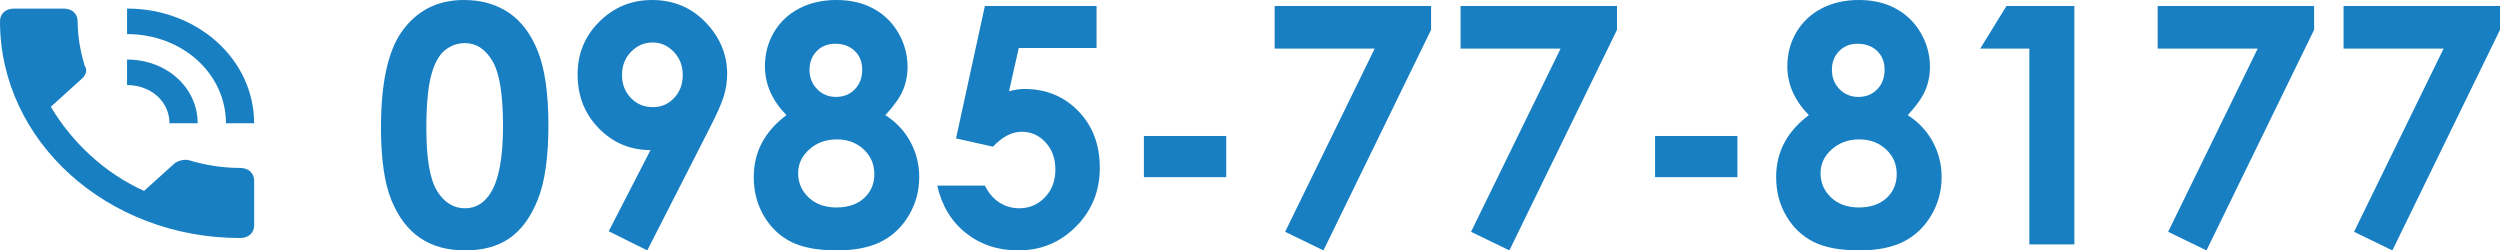
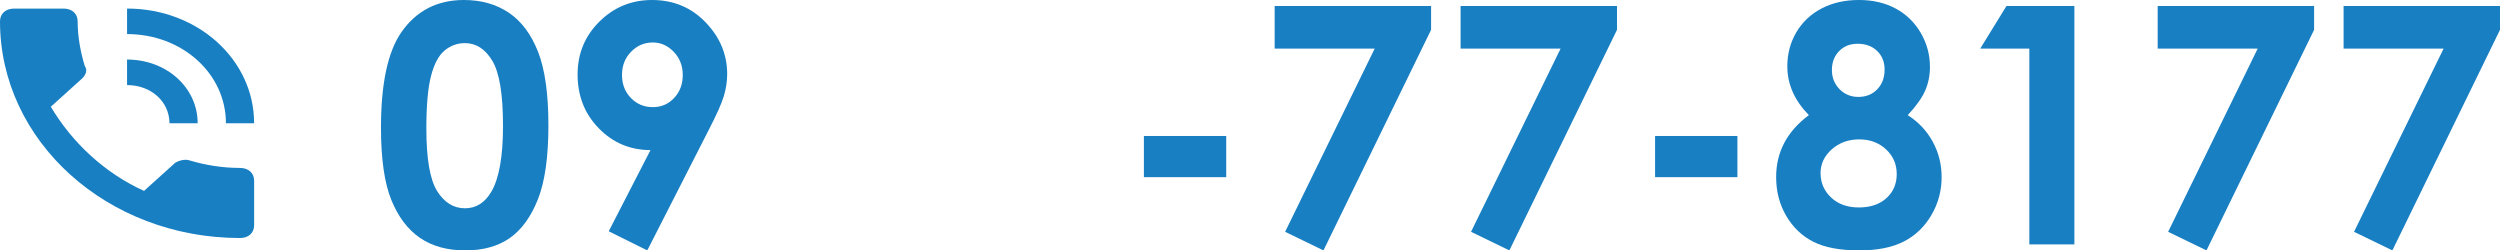
<svg xmlns="http://www.w3.org/2000/svg" id="_レイヤー_2" data-name="レイヤー 2" width="175.804" height="17.609" viewBox="0 0 175.804 17.609">
  <g id="_レイヤー_1-2" data-name="レイヤー 1">
    <g>
      <g>
        <path d="M32.626,0c1.223,0,2.277.3,3.163.9.885.6,1.569,1.518,2.052,2.753.482,1.235.724,2.954.724,5.157,0,2.227-.245,3.959-.735,5.197-.49,1.239-1.149,2.148-1.977,2.73-.829.581-1.874.872-3.135.872s-2.321-.293-3.18-.878c-.859-.585-1.531-1.474-2.018-2.667-.486-1.193-.729-2.891-.729-5.095,0-3.077.475-5.307,1.424-6.69,1.056-1.52,2.526-2.279,4.411-2.279ZM32.7,3.032c-.538,0-1.016.173-1.433.519-.417.346-.735.94-.955,1.784-.22.843-.33,2.078-.33,3.704,0,2.12.252,3.585.756,4.394.504.809,1.158,1.214,1.962,1.214.773,0,1.388-.384,1.843-1.151.553-.927.83-2.477.83-4.65,0-2.203-.249-3.723-.745-4.559-.497-.836-1.14-1.254-1.928-1.254Z" fill="#187fc3" stroke-width="0" />
        <path d="M45.517,17.609l-2.711-1.346,2.938-5.709c-1.424,0-2.634-.508-3.631-1.525-.997-1.017-1.496-2.281-1.496-3.792,0-1.465.511-2.704,1.533-3.717,1.021-1.013,2.254-1.52,3.698-1.52,1.512,0,2.771.526,3.778,1.577s1.51,2.26,1.51,3.626c0,.516-.078,1.034-.234,1.554s-.515,1.322-1.077,2.408l-4.309,8.446ZM45.916,7.534c.593,0,1.09-.216,1.493-.648s.604-.966.604-1.603c0-.652-.211-1.198-.632-1.637-.422-.44-.914-.659-1.476-.659-.593,0-1.102.218-1.527.654-.426.436-.638.98-.638,1.631,0,.644.207,1.182.621,1.614s.933.648,1.556.648Z" fill="#187fc3" stroke-width="0" />
-         <path d="M62.26,8.097c.76.487,1.347,1.112,1.761,1.876.414.764.621,1.591.621,2.481,0,.966-.241,1.859-.724,2.68-.483.821-1.13,1.439-1.943,1.853-.813.414-1.851.622-3.112.622-1.353,0-2.427-.2-3.225-.599-.798-.399-1.436-1.004-1.915-1.813-.479-.81-.718-1.724-.718-2.743,0-.882.191-1.686.575-2.412s.959-1.375,1.727-1.945c-.501-.509-.88-1.05-1.134-1.623-.254-.573-.382-1.179-.382-1.816,0-.873.211-1.668.633-2.386.421-.717,1.012-1.275,1.772-1.674s1.638-.598,2.633-.598c.98,0,1.843.201,2.587.604.745.402,1.332.974,1.761,1.714.429.74.644,1.536.644,2.386,0,.6-.112,1.156-.336,1.668-.224.513-.633,1.088-1.226,1.725ZM58.852,9.802c-.768,0-1.413.234-1.938.701s-.787,1.024-.787,1.67c0,.676.247,1.248.741,1.715.494.467,1.143.701,1.949.701.813,0,1.461-.218,1.943-.655.482-.437.724-1.001.724-1.693s-.25-1.271-.752-1.738-1.128-.701-1.881-.701ZM58.727,3.077c-.524,0-.956.172-1.293.517-.338.345-.507.786-.507,1.324s.179.989.536,1.352c.357.364.798.545,1.322.545.54,0,.982-.178,1.328-.534.346-.356.519-.818.519-1.386,0-.538-.175-.975-.524-1.312-.35-.337-.81-.506-1.379-.506Z" fill="#187fc3" stroke-width="0" />
-         <path d="M69.259.422h7.853v2.952h-5.471l-.684,3.043c.19-.053.376-.093.559-.12.182-.027.357-.04.524-.04,1.52,0,2.783.519,3.79,1.556,1.007,1.037,1.51,2.365,1.51,3.983,0,1.634-.557,3.011-1.67,4.132-1.113,1.121-2.468,1.681-4.063,1.681-1.429,0-2.656-.407-3.682-1.22-1.026-.813-1.698-1.926-2.018-3.339h3.351c.258.524.599.921,1.02,1.191.422.27.887.405,1.396.405.707,0,1.307-.254,1.801-.764.494-.509.741-1.163.741-1.96,0-.775-.23-1.411-.689-1.909-.46-.498-1.017-.747-1.67-.747-.35,0-.693.087-1.031.262-.338.175-.671.437-.998.786l-2.599-.581,2.029-9.312Z" fill="#187fc3" stroke-width="0" />
        <path d="M80.44,9.563h5.79v2.895h-5.79v-2.895Z" fill="#187fc3" stroke-width="0" />
        <path d="M89.637.422h10.999v1.675l-7.568,15.512-2.696-1.308,6.298-12.882h-7.033V.422Z" fill="#187fc3" stroke-width="0" />
        <path d="M102.711.422h10.999v1.675l-7.568,15.512-2.696-1.308,6.298-12.882h-7.033V.422Z" fill="#187fc3" stroke-width="0" />
        <path d="M116.388,9.563h5.79v2.895h-5.79v-2.895Z" fill="#187fc3" stroke-width="0" />
        <path d="M134.156,8.097c.76.487,1.347,1.112,1.761,1.876.414.764.621,1.591.621,2.481,0,.966-.241,1.859-.724,2.68-.483.821-1.13,1.439-1.943,1.853-.813.414-1.851.622-3.112.622-1.353,0-2.427-.2-3.225-.599-.798-.399-1.436-1.004-1.915-1.813-.479-.81-.718-1.724-.718-2.743,0-.882.191-1.686.575-2.412s.959-1.375,1.727-1.945c-.501-.509-.88-1.05-1.134-1.623-.254-.573-.382-1.179-.382-1.816,0-.873.211-1.668.633-2.386.421-.717,1.012-1.275,1.772-1.674s1.638-.598,2.633-.598c.98,0,1.843.201,2.587.604.745.402,1.332.974,1.761,1.714.429.74.644,1.536.644,2.386,0,.6-.112,1.156-.336,1.668-.224.513-.633,1.088-1.226,1.725ZM130.749,9.802c-.768,0-1.413.234-1.938.701s-.787,1.024-.787,1.67c0,.676.247,1.248.741,1.715.494.467,1.143.701,1.949.701.813,0,1.461-.218,1.943-.655.482-.437.724-1.001.724-1.693s-.25-1.271-.752-1.738-1.128-.701-1.881-.701ZM130.623,3.077c-.524,0-.956.172-1.293.517-.338.345-.507.786-.507,1.324s.179.989.536,1.352c.357.364.798.545,1.322.545.54,0,.982-.178,1.328-.534.346-.356.519-.818.519-1.386,0-.538-.175-.975-.524-1.312-.35-.337-.81-.506-1.379-.506Z" fill="#187fc3" stroke-width="0" />
        <path d="M141.098.422h4.776v16.766h-3.168V3.419h-3.454l1.846-2.998Z" fill="#187fc3" stroke-width="0" />
        <path d="M151.732.422h10.999v1.675l-7.568,15.512-2.696-1.308,6.298-12.882h-7.033V.422Z" fill="#187fc3" stroke-width="0" />
        <path d="M164.805.422h10.999v1.675l-7.568,15.512-2.696-1.308,6.298-12.882h-7.033V.422Z" fill="#187fc3" stroke-width="0" />
      </g>
      <path d="M16.883,11.809c-1.193,0-2.386-.179-3.578-.537-.297-.089-.694,0-.989.179l-2.187,1.973c-2.778-1.257-5.067-3.411-6.555-5.918l2.187-1.975c.295-.267.397-.626.199-.892-.3-.989-.5-2.062-.5-3.139,0-.539-.397-.897-.988-.897H.994c-.597,0-.994.359-.994.897,0,8.426,7.544,15.238,16.883,15.238.591,0,.988-.359.988-.892v-3.139c0-.54-.397-.897-.988-.897M15.888,8.67h1.982C17.871,4.188,13.9.602,8.935.602v1.795c3.874,0,6.953,2.775,6.953,6.273M11.918,8.67h1.982c0-2.508-2.182-4.482-4.965-4.482v1.795c1.688,0,2.983,1.163,2.983,2.687" fill="#187fc3" stroke-width="0" />
    </g>
  </g>
</svg>